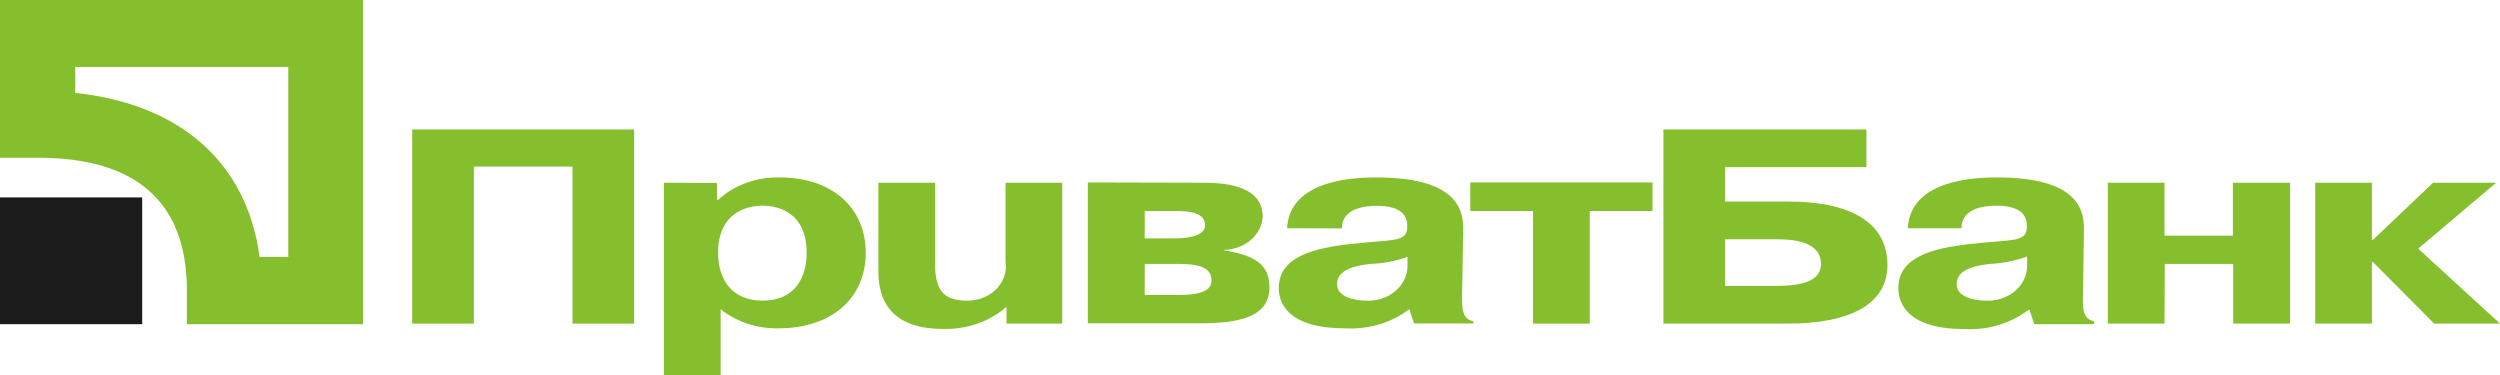
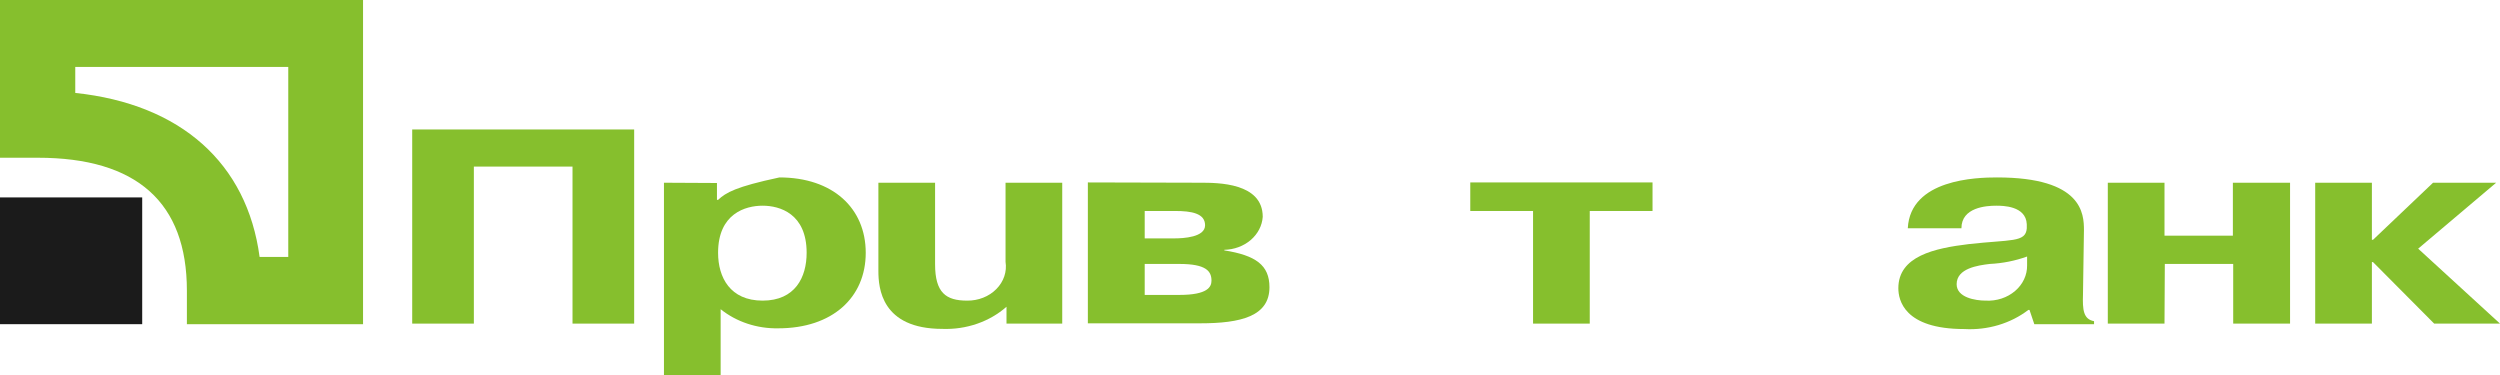
<svg xmlns="http://www.w3.org/2000/svg" width="180" height="27" viewBox="0 0 180 27" fill="none">
  <path d="M34.118 23.3H29.679V9.322H45.66V23.3H41.221V11.994H34.118V23.3Z" fill="#86BF2D" />
-   <path d="M51.702 18.202C51.702 15.376 53.674 14.81 54.907 14.81C56.141 14.81 58.078 15.376 58.078 18.202C58.078 19.97 57.248 21.645 54.907 21.645C52.567 21.645 51.702 19.97 51.702 18.202ZM47.805 13.156V27H51.886V22.262C53.022 23.176 54.507 23.669 56.037 23.639C59.935 23.639 62.333 21.419 62.333 18.202C62.333 14.985 59.958 12.775 56.118 12.775C55.297 12.759 54.481 12.893 53.721 13.171C52.961 13.449 52.274 13.863 51.702 14.389H51.621V13.176L47.805 13.156Z" fill="#86BF2D" />
+   <path d="M51.702 18.202C51.702 15.376 53.674 14.81 54.907 14.81C56.141 14.81 58.078 15.376 58.078 18.202C58.078 19.97 57.248 21.645 54.907 21.645C52.567 21.645 51.702 19.97 51.702 18.202ZM47.805 13.156V27H51.886V22.262C53.022 23.176 54.507 23.669 56.037 23.639C59.935 23.639 62.333 21.419 62.333 18.202C62.333 14.985 59.958 12.775 56.118 12.775C52.961 13.449 52.274 13.863 51.702 14.389H51.621V13.176L47.805 13.156Z" fill="#86BF2D" />
  <path d="M72.468 22.087C71.863 22.621 71.141 23.037 70.348 23.311C69.555 23.585 68.706 23.711 67.856 23.68C63.451 23.68 63.244 20.72 63.244 19.508V13.156H67.326V19.024C67.326 21.08 68.11 21.645 69.632 21.645C70.029 21.65 70.423 21.578 70.786 21.435C71.149 21.292 71.473 21.08 71.736 20.814C71.999 20.549 72.194 20.236 72.309 19.897C72.423 19.558 72.454 19.2 72.399 18.85V13.156H76.481V23.3H72.468V22.087Z" fill="#86BF2D" />
  <path d="M82.419 15.191H84.621C85.774 15.191 86.766 15.355 86.766 16.219C86.766 17.082 85.209 17.164 84.54 17.164H82.419V15.191ZM78.326 13.135V23.279H86.397C89.36 23.279 91.401 22.766 91.401 20.679C91.401 19.086 90.409 18.387 88.149 18.027V17.986C88.861 17.972 89.54 17.72 90.052 17.28C90.565 16.841 90.874 16.245 90.917 15.612C90.917 13.156 87.688 13.156 86.431 13.156L78.326 13.135ZM82.419 19.004H84.921C86.846 19.004 87.227 19.528 87.227 20.206C87.227 20.648 86.962 21.234 84.921 21.234H82.419V19.004Z" fill="#86BF2D" />
-   <path d="M101.34 19.107C101.345 19.451 101.271 19.793 101.122 20.11C100.973 20.428 100.752 20.715 100.473 20.953C100.193 21.191 99.862 21.376 99.5 21.495C99.137 21.614 98.751 21.665 98.365 21.645C97.604 21.645 96.267 21.419 96.267 20.463C96.267 19.322 97.8 19.107 98.653 19.004C99.574 18.969 100.482 18.799 101.34 18.5V19.107ZM96.613 16.445C96.613 14.944 98.388 14.821 99.115 14.821C99.564 14.821 101.259 14.821 101.317 16.157V16.445C101.236 17.472 100.164 17.236 97.155 17.575C94.676 17.873 92.07 18.439 92.07 20.751C92.07 21.584 92.473 23.639 96.855 23.639C98.535 23.736 100.191 23.241 101.467 22.262L101.813 23.29H106.079V23.125C105.307 22.981 105.249 22.303 105.272 21.203L105.353 16.568C105.353 15.396 105.249 12.775 99.092 12.775C97.616 12.775 92.854 12.899 92.669 16.434L96.613 16.445Z" fill="#86BF2D" />
  <path d="M105.86 15.191V13.135H118.982V15.191H114.462V23.3H110.38V15.191H105.86Z" fill="#86BF2D" />
-   <path d="M124.205 17.226H127.883C128.967 17.226 131.111 17.328 131.111 19.003C131.111 20.329 129.555 20.586 127.802 20.586H124.205V17.226ZM124.205 12.035H134.386V9.322H119.766V23.3H128.748C133.106 23.3 135.896 21.943 135.896 19.086C135.896 14.615 130.304 14.512 128.748 14.512H124.205V12.035Z" fill="#86BF2D" />
  <path d="M145.951 19.107C145.956 19.451 145.882 19.793 145.733 20.11C145.584 20.428 145.362 20.715 145.083 20.953C144.804 21.191 144.473 21.376 144.111 21.495C143.748 21.614 143.362 21.665 142.976 21.645C142.215 21.645 140.878 21.419 140.878 20.463C140.878 19.322 142.4 19.107 143.264 19.004C144.187 18.96 145.095 18.779 145.951 18.469V19.107ZM141.223 16.434C141.223 14.934 142.999 14.81 143.726 14.81C144.175 14.81 145.87 14.81 145.928 16.146V16.445C145.847 17.472 144.775 17.236 141.754 17.575C139.286 17.873 136.681 18.439 136.681 20.751C136.681 21.594 137.084 23.691 141.431 23.691C143.111 23.786 144.767 23.292 146.043 22.313H146.124L146.47 23.341H150.771V23.125C149.998 22.981 149.94 22.303 149.975 21.203L150.044 16.568C150.044 15.396 149.94 12.775 143.783 12.775C142.307 12.775 137.545 12.899 137.361 16.434H141.223Z" fill="#86BF2D" />
  <path d="M155.844 23.3H151.762V13.156H155.844V16.969H160.767V13.156H164.884V23.3H160.79V19.004H155.867L155.844 23.3Z" fill="#86BF2D" />
  <path d="M175.18 13.156H179.723L174.108 17.904L180 23.3H175.261L170.856 18.87H170.776V23.3H166.694V13.156H170.776V17.267H170.856L175.18 13.156Z" fill="#86BF2D" />
  <path d="M10.239 14.214H0V23.341H10.239V14.214Z" fill="#1B1B1B" />
  <path d="M0 0V11.357H2.721C9.847 11.357 13.456 14.574 13.456 20.926V23.341H26.139V0H0ZM20.755 4.82V18.5H18.691C17.791 11.748 13.018 7.493 5.419 6.691V4.82H20.755Z" fill="#86BF2D" />
</svg>